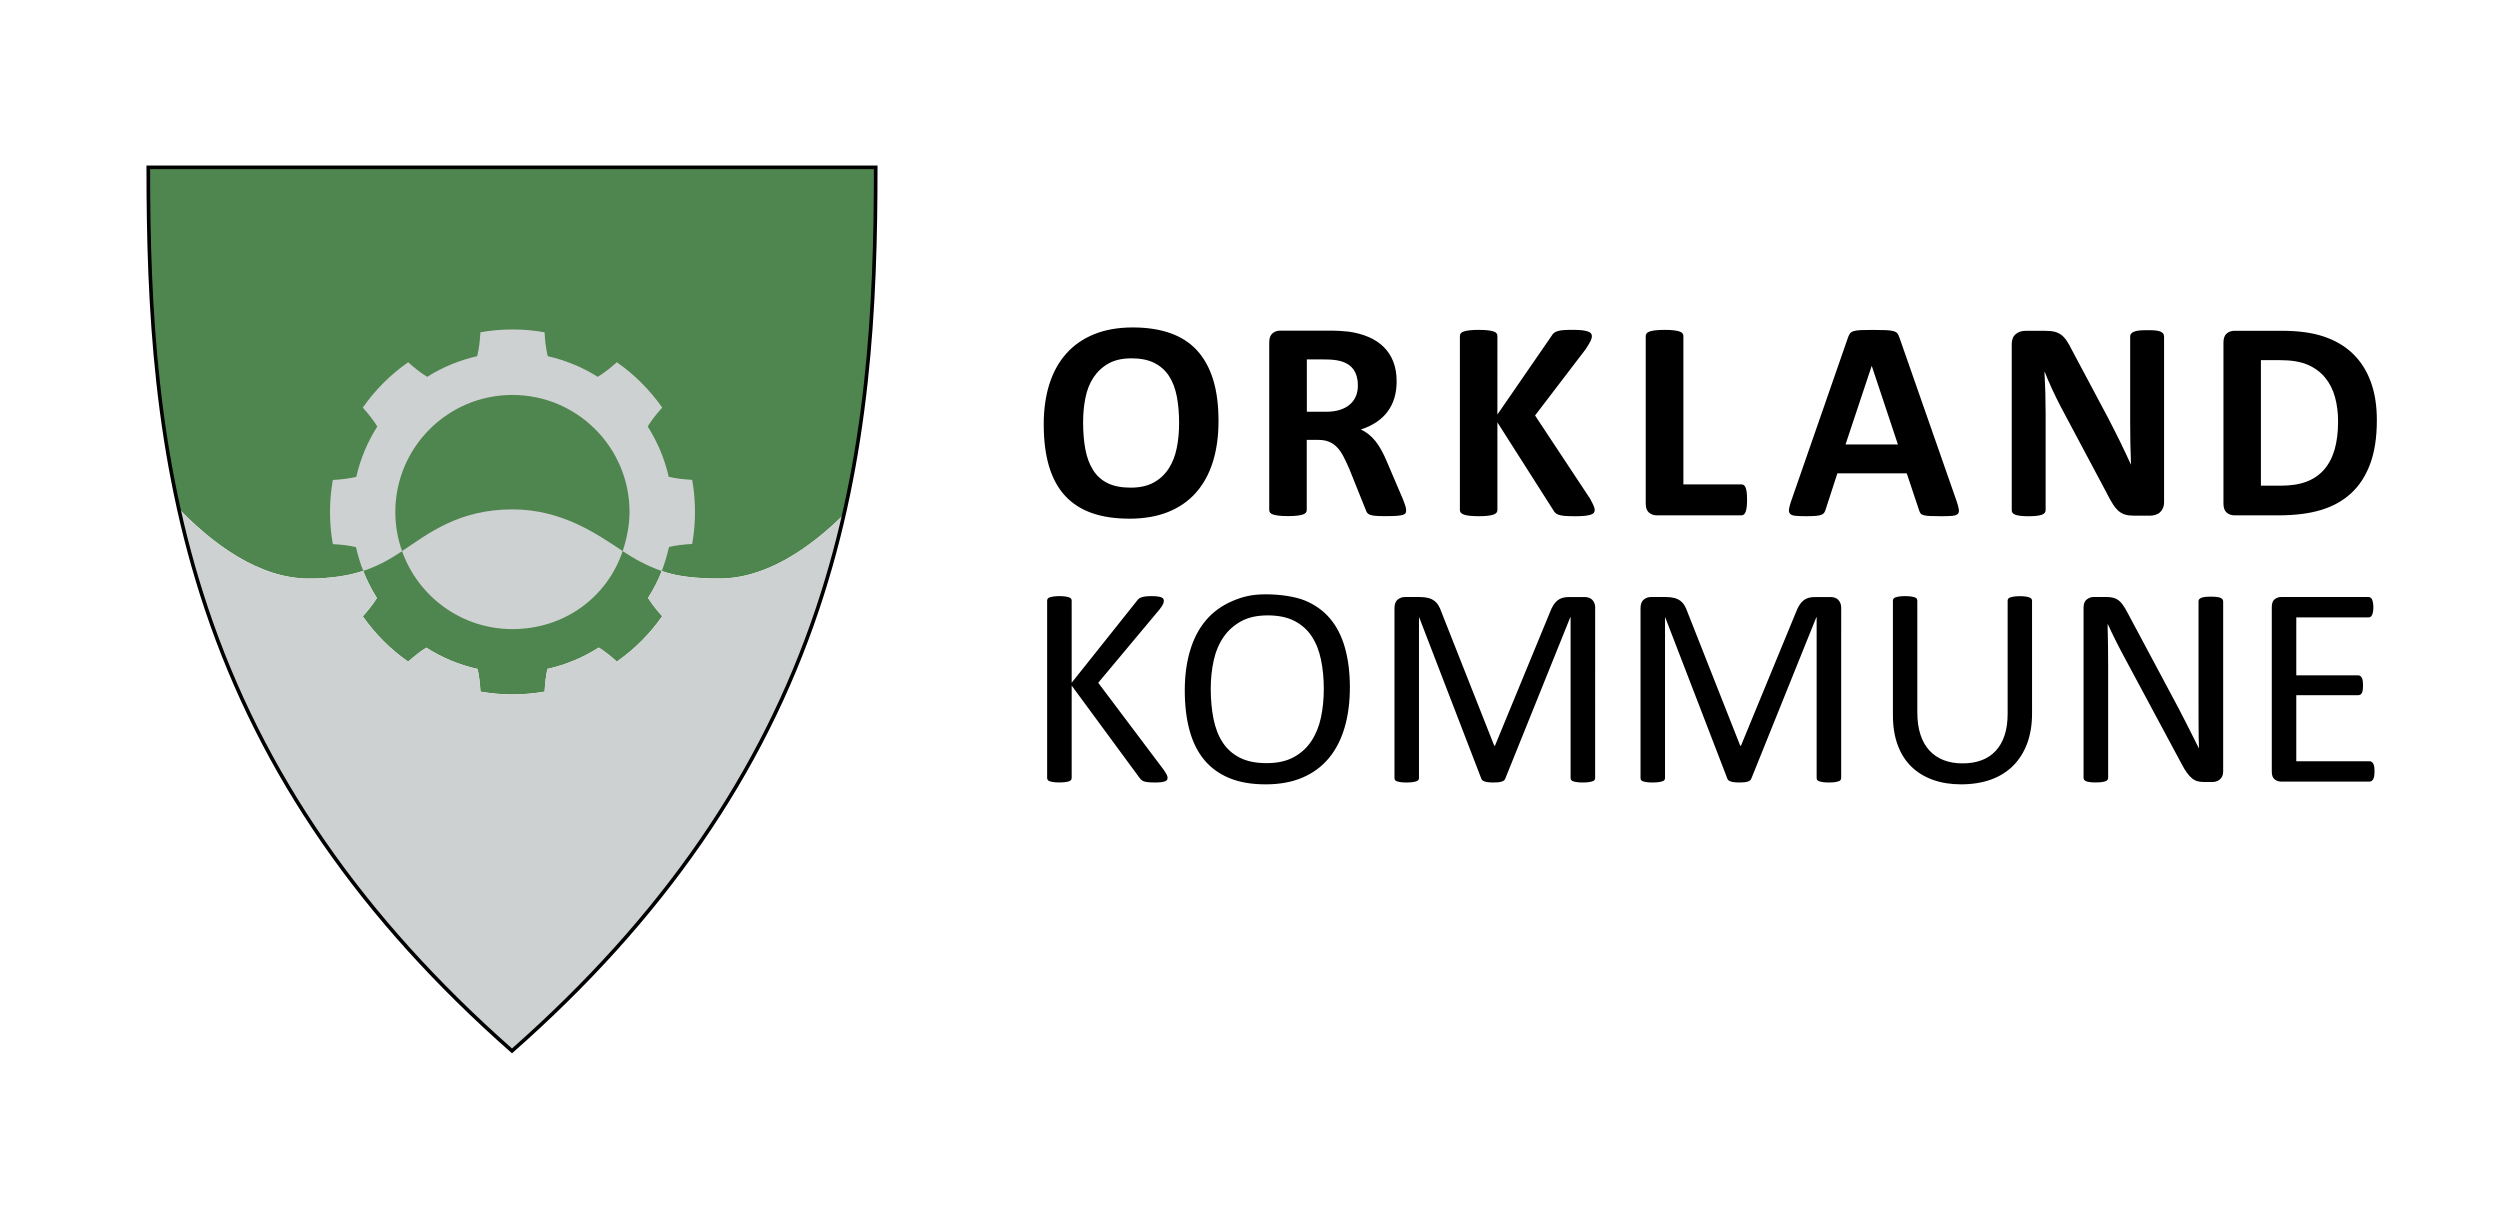
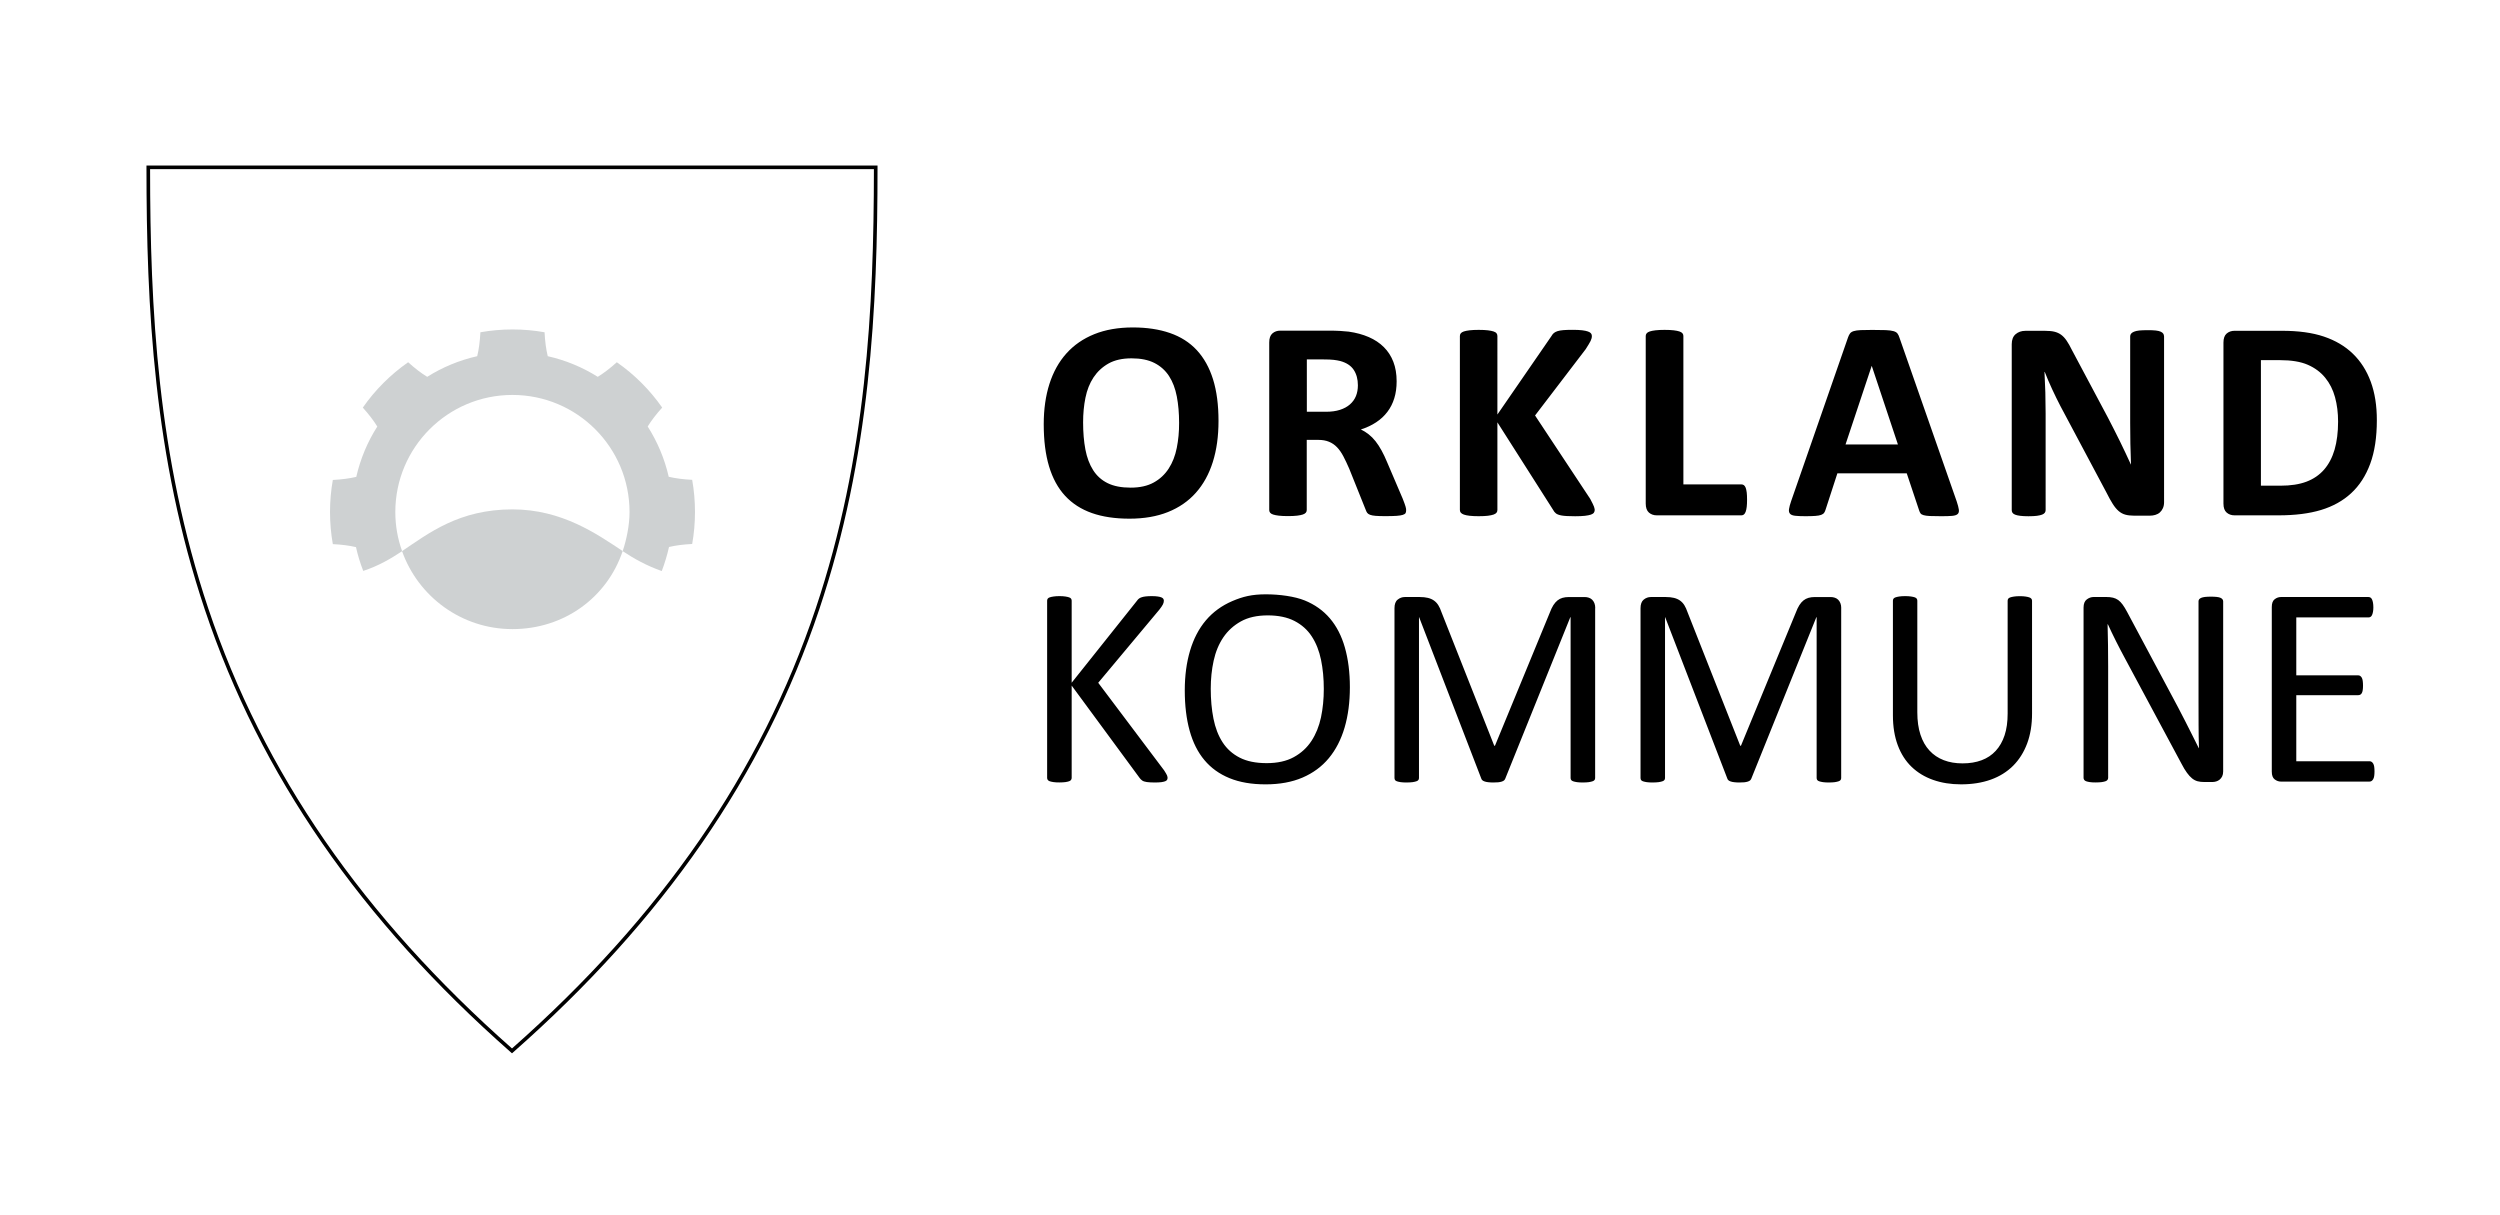
<svg xmlns="http://www.w3.org/2000/svg" version="1.1" baseProfile="tiny" id="Layer_1" x="0px" y="0px" viewBox="0 0 524.51 254.96" xml:space="preserve">
  <g>
-     <path fill="#4F854E" d="M64.78,121.38c4.78,0,8.42-0.62,11.42-1.61c0.78,2,1.74,3.91,2.88,5.7c-0.75,1.2-1.74,2.48-2.96,3.84   c2.59,3.7,5.81,6.93,9.52,9.51c1.34-1.21,2.61-2.2,3.8-2.94c3.25,2.08,6.88,3.61,10.76,4.47c0.31,1.36,0.51,2.95,0.61,4.75   c2.18,0.39,4.42,0.59,6.71,0.59c2.3,0,4.55-0.2,6.74-0.59c0.09-1.8,0.29-3.39,0.6-4.76c3.88-0.87,7.51-2.4,10.76-4.48   c1.19,0.74,2.46,1.73,3.8,2.94c3.7-2.59,6.93-5.82,9.51-9.52c-1.23-1.36-2.22-2.64-2.97-3.84c1.17-1.86,2.08-3.57,2.88-5.64   c3.13,1.12,7.01,1.57,12.14,1.57c9.95,0,19.22-6.66,26.07-13.44c5.56-24.47,6.68-48.85,6.68-72.83H31.11   c0,23.6,1.08,47.57,6.41,71.64C44.47,113.92,54.24,121.39,64.78,121.38" />
-     <path fill="#CED1D2" d="M107.42,220.48c41.92-36.96,61.06-74.85,69.63-112.54c-6.86,6.78-16.12,13.44-26.07,13.44   c-5.14,0-9.02-0.45-12.14-1.57c-0.79,2.08-1.7,3.79-2.88,5.64c0.75,1.2,1.74,2.48,2.97,3.84c-2.58,3.71-5.81,6.93-9.51,9.52   c-1.35-1.21-2.62-2.2-3.81-2.94c-3.25,2.08-6.87,3.61-10.76,4.48c-0.31,1.36-0.51,2.95-0.6,4.76c-2.19,0.39-4.44,0.59-6.74,0.59   c-2.29,0-4.54-0.2-6.72-0.59c-0.09-1.8-0.29-3.39-0.6-4.76c-3.88-0.86-7.51-2.4-10.76-4.47c-1.19,0.75-2.46,1.73-3.8,2.94   c-3.71-2.59-6.93-5.81-9.52-9.51c1.23-1.36,2.22-2.64,2.96-3.84c-1.13-1.79-2.09-3.7-2.88-5.7c-3,0.99-6.63,1.61-11.42,1.61   c-10.54,0-20.31-7.47-27.26-14.64C45.96,144.83,65.05,183.13,107.42,220.48" />
    <path fill="#CED1D2" d="M82.94,107.43c0-13.57,11-24.57,24.57-24.57c13.57,0,24.57,11,24.57,24.57c0,2.73-0.62,5.75-1.44,8.2   c2.45,1.63,5.02,3.05,8.2,4.18c0.59-1.54,1.16-3.41,1.52-5.05c1.39-0.33,3.01-0.54,4.86-0.63c0.39-2.18,0.59-4.43,0.59-6.72   c0-2.3-0.2-4.55-0.59-6.74c-1.87-0.09-3.51-0.31-4.92-0.64c-0.87-3.8-2.38-7.36-4.41-10.55c0.76-1.24,1.77-2.56,3.04-3.97   c-2.59-3.7-5.81-6.93-9.52-9.51c-1.42,1.28-2.76,2.3-4,3.06c-3.18-2-6.72-3.48-10.49-4.33c-0.35-1.42-0.57-3.1-0.67-5.02   c-2.18-0.39-4.43-0.59-6.72-0.59c-2.3,0-4.55,0.2-6.74,0.59c-0.1,1.92-0.32,3.59-0.67,5.02c-3.78,0.85-7.31,2.33-10.49,4.33   c-1.25-0.76-2.58-1.78-4-3.06c-3.7,2.59-6.93,5.81-9.51,9.52c1.27,1.41,2.28,2.73,3.04,3.97c-2.04,3.19-3.54,6.75-4.41,10.56   c-1.4,0.33-3.04,0.55-4.92,0.65c-0.39,2.18-0.59,4.43-0.59,6.72c0,2.3,0.2,4.55,0.59,6.74c1.85,0.09,3.47,0.3,4.86,0.63   c0.38,1.72,0.89,3.38,1.52,4.99c3.23-1.06,5.74-2.55,8.16-4.14C83.44,113.07,82.94,110.31,82.94,107.43" />
    <path fill="#CED1D2" d="M107.51,106.87L107.51,106.87c-11.2,0-17.55,4.99-23.16,8.76c3.38,9.53,12.47,16.36,23.16,16.36   c10.84,0,19.86-6.63,23.13-16.37C125.26,112.05,117.91,106.87,107.51,106.87" />
    <path d="M30.92,34.92v0.19c0,29.22,1.48,60.69,12.24,92.75c11.61,34.62,32.59,64.96,64.14,92.77l0.13,0.11l0.13-0.11   c31.54-27.81,52.52-58.15,64.13-92.77c10.75-32.06,12.24-63.52,12.24-92.75v-0.19H30.92z M171.32,127.73   c-11.58,34.51-32.48,64.76-63.9,92.5C76,192.5,55.1,162.24,43.52,127.73C32.81,95.79,31.31,64.43,31.3,35.3h152.24   C183.53,64.43,182.04,95.79,171.32,127.73" />
    <path d="M107.42,220.99l-0.25-0.22c-31.57-27.83-52.57-58.2-64.19-92.85C32.22,95.83,30.73,64.35,30.73,35.11v-0.38h153.38v0.38   c0,29.24-1.48,60.72-12.25,92.81c-11.62,34.65-32.62,65.02-64.19,92.85L107.42,220.99z M31.49,35.49   c0.01,29.04,1.51,60.31,12.21,92.18c11.55,34.43,32.39,64.62,63.72,92.3c31.33-27.68,52.17-57.87,63.72-92.3l0.18,0.06l-0.18-0.06   c10.69-31.88,12.19-63.14,12.21-92.18H31.49z M101.77,215.36C101.77,215.36,101.77,215.37,101.77,215.36   C101.77,215.37,101.77,215.36,101.77,215.36 M101.71,215.31c0.01,0,0.01,0.01,0.02,0.02C101.73,215.33,101.72,215.32,101.71,215.31    M101.66,215.27c0.01,0.01,0.02,0.02,0.03,0.03C101.68,215.28,101.67,215.27,101.66,215.27 M101.61,215.22   c0.01,0.01,0.03,0.03,0.04,0.04C101.64,215.24,101.63,215.23,101.61,215.22 M64.01,170.83c10.01,15.6,22.5,30.33,37.6,44.39   C86.5,201.15,74.02,186.43,64.01,170.83 M117.52,211.15L117.52,211.15L117.52,211.15z M117.56,211.1   C117.56,211.1,117.56,211.11,117.56,211.1C117.56,211.11,117.56,211.11,117.56,211.1 M117.61,211.06c0,0-0.01,0.01-0.01,0.01   C117.6,211.06,117.6,211.06,117.61,211.06 M117.65,211.02c0,0-0.01,0.01-0.01,0.01C117.64,211.02,117.65,211.02,117.65,211.02    M117.7,210.97c0,0.01-0.01,0.01-0.02,0.02C117.68,210.98,117.69,210.98,117.7,210.97 M117.74,210.93   c-0.01,0.01-0.01,0.01-0.02,0.02C117.73,210.94,117.73,210.94,117.74,210.93 M117.78,210.89c-0.01,0.01-0.02,0.02-0.03,0.02   C117.77,210.9,117.78,210.9,117.78,210.89 M117.83,210.84c-0.01,0.01-0.02,0.02-0.03,0.03L117.83,210.84z M117.87,210.8   c-0.01,0.01-0.02,0.02-0.03,0.03C117.85,210.82,117.86,210.81,117.87,210.8 M117.92,210.76c-0.01,0.01-0.02,0.02-0.03,0.04   C117.89,210.78,117.9,210.77,117.92,210.76 M135.29,192c-5.32,6.39-11.1,12.63-17.37,18.75C124.19,204.64,129.98,198.39,135.29,192    M135.32,191.96c-0.01,0.01-0.02,0.03-0.03,0.04C135.3,191.98,135.31,191.97,135.32,191.96 M135.36,191.92   c-0.01,0.01-0.02,0.02-0.03,0.03C135.34,191.94,135.35,191.93,135.36,191.92 M135.39,191.88c-0.01,0.01-0.02,0.02-0.03,0.03   C135.37,191.9,135.38,191.89,135.39,191.88 M135.42,191.84c-0.01,0.01-0.01,0.02-0.02,0.02   C135.41,191.86,135.42,191.85,135.42,191.84 M135.46,191.8c-0.01,0.01-0.01,0.01-0.02,0.02   C135.45,191.81,135.45,191.81,135.46,191.8 M135.49,191.76c-0.01,0.01-0.01,0.01-0.02,0.02   C135.48,191.77,135.49,191.76,135.49,191.76 M135.53,191.71c0,0.01-0.01,0.01-0.01,0.02C135.52,191.73,135.52,191.72,135.53,191.71    M135.56,191.68c0,0-0.01,0.01-0.01,0.01C135.55,191.69,135.56,191.68,135.56,191.68 M135.59,191.64   C135.59,191.64,135.59,191.64,135.59,191.64C135.59,191.64,135.59,191.64,135.59,191.64 M135.63,191.59   C135.62,191.6,135.62,191.6,135.63,191.59C135.62,191.6,135.63,191.6,135.63,191.59 M135.66,191.55   C135.66,191.55,135.66,191.56,135.66,191.55C135.66,191.56,135.66,191.55,135.66,191.55 M63.98,170.78   c0.01,0.01,0.02,0.03,0.02,0.04C63.99,170.81,63.99,170.8,63.98,170.78 M63.95,170.74c0.01,0.01,0.01,0.02,0.02,0.03   C63.97,170.76,63.96,170.75,63.95,170.74 M63.92,170.69c0.01,0.01,0.01,0.02,0.02,0.03C63.93,170.71,63.93,170.7,63.92,170.69    M63.89,170.65c0,0.01,0.01,0.01,0.01,0.02C63.9,170.66,63.9,170.66,63.89,170.65 M63.86,170.6c0,0.01,0.01,0.01,0.01,0.02   C63.87,170.61,63.87,170.61,63.86,170.6 M63.84,170.56c0,0,0,0.01,0.01,0.01C63.84,170.57,63.84,170.56,63.84,170.56 M63.81,170.51   C63.81,170.52,63.81,170.52,63.81,170.51C63.81,170.52,63.81,170.52,63.81,170.51" />
  </g>
  <g>
    <path d="M498.12,160.87c-0.04-0.27-0.11-0.49-0.21-0.66c-0.1-0.17-0.22-0.3-0.35-0.38c-0.13-0.08-0.27-0.12-0.43-0.12h-15.36   v-13.86h12.99c0.16,0,0.3-0.03,0.43-0.1c0.13-0.07,0.24-0.18,0.33-0.34c0.09-0.16,0.15-0.37,0.19-0.63   c0.04-0.26,0.06-0.57,0.06-0.93c0-0.38-0.02-0.71-0.06-0.99c-0.04-0.28-0.1-0.5-0.19-0.66c-0.09-0.16-0.2-0.28-0.33-0.38   c-0.13-0.09-0.27-0.13-0.43-0.13h-12.99v-12.15h15.15c0.16,0,0.3-0.04,0.43-0.12s0.23-0.21,0.31-0.38c0.08-0.17,0.15-0.39,0.2-0.66   c0.05-0.27,0.08-0.58,0.08-0.94c0-0.4-0.03-0.73-0.08-1c-0.05-0.27-0.11-0.49-0.2-0.67c-0.08-0.18-0.18-0.31-0.31-0.39   s-0.27-0.12-0.43-0.12h-18.38c-0.46,0-0.89,0.15-1.3,0.46c-0.41,0.31-0.61,0.85-0.61,1.63v34.54c0,0.78,0.2,1.32,0.61,1.63   c0.41,0.31,0.84,0.46,1.3,0.46h18.59c0.16,0,0.3-0.04,0.43-0.12c0.13-0.08,0.24-0.21,0.35-0.39c0.1-0.18,0.17-0.4,0.21-0.67   c0.04-0.27,0.06-0.58,0.06-0.94C498.18,161.47,498.16,161.14,498.12,160.87 M466.42,126.13c0-0.14-0.04-0.27-0.13-0.39   c-0.08-0.12-0.22-0.22-0.41-0.31c-0.19-0.09-0.45-0.15-0.79-0.19c-0.34-0.04-0.74-0.06-1.2-0.06c-0.53,0-0.95,0.02-1.28,0.06   c-0.33,0.04-0.59,0.11-0.79,0.19c-0.2,0.09-0.34,0.19-0.43,0.31c-0.08,0.12-0.13,0.25-0.13,0.39v21.01c0,1.58,0,3.22,0.01,4.92   c0.01,1.71,0.03,3.35,0.08,4.92h-0.03c-0.46-0.94-0.93-1.87-1.4-2.8c-0.47-0.93-0.95-1.87-1.43-2.83   c-0.48-0.96-0.98-1.93-1.51-2.92c-0.52-0.99-1.06-2-1.62-3.04l-9.08-17c-0.33-0.62-0.64-1.13-0.94-1.54   c-0.3-0.41-0.61-0.73-0.93-0.96c-0.32-0.23-0.68-0.39-1.08-0.49c-0.4-0.1-0.9-0.15-1.5-0.15h-2.53c-0.54,0-1.03,0.17-1.48,0.51   s-0.68,0.91-0.68,1.71v35.74c0,0.14,0.04,0.27,0.13,0.4c0.08,0.13,0.22,0.23,0.41,0.3c0.19,0.07,0.45,0.13,0.77,0.18   c0.33,0.05,0.74,0.07,1.25,0.07c0.51,0,0.92-0.03,1.25-0.07c0.33-0.05,0.59-0.11,0.79-0.18c0.2-0.07,0.34-0.17,0.43-0.3   c0.08-0.13,0.13-0.26,0.13-0.4v-23.38c0-1.48-0.01-2.96-0.03-4.46c-0.02-1.5-0.05-2.96-0.09-4.4h0.06   c0.54,1.18,1.12,2.39,1.75,3.64c0.63,1.25,1.25,2.44,1.87,3.58l11.82,22.03c0.4,0.78,0.79,1.42,1.15,1.91   c0.36,0.5,0.72,0.89,1.08,1.18c0.36,0.29,0.74,0.49,1.15,0.6c0.4,0.11,0.87,0.16,1.41,0.16h1.7c0.27,0,0.54-0.04,0.8-0.12   c0.27-0.08,0.51-0.21,0.73-0.39c0.22-0.18,0.39-0.41,0.53-0.69c0.13-0.28,0.2-0.62,0.2-1.02V126.13z M426.33,126.04   c0-0.16-0.04-0.3-0.14-0.42c-0.09-0.12-0.23-0.21-0.42-0.28c-0.19-0.07-0.45-0.13-0.78-0.18c-0.33-0.05-0.73-0.08-1.21-0.08   c-0.5,0-0.91,0.03-1.24,0.08c-0.33,0.05-0.59,0.11-0.79,0.18c-0.2,0.07-0.34,0.16-0.42,0.28c-0.08,0.12-0.12,0.26-0.12,0.42v23.68   c0,1.74-0.21,3.25-0.64,4.55c-0.43,1.3-1.05,2.38-1.86,3.26c-0.81,0.88-1.8,1.54-2.96,1.97c-1.17,0.44-2.5,0.66-4,0.66   c-1.46,0-2.77-0.22-3.94-0.67c-1.17-0.45-2.17-1.12-2.99-2.01c-0.83-0.89-1.46-2-1.9-3.34c-0.44-1.34-0.66-2.9-0.66-4.7v-23.41   c0-0.16-0.04-0.3-0.12-0.42c-0.08-0.12-0.21-0.21-0.4-0.28c-0.19-0.07-0.46-0.13-0.79-0.18c-0.34-0.05-0.75-0.08-1.23-0.08   c-0.52,0-0.94,0.03-1.26,0.08c-0.32,0.05-0.58,0.11-0.78,0.18c-0.2,0.07-0.34,0.16-0.42,0.28c-0.08,0.12-0.12,0.26-0.12,0.42v24.04   c0,2.38,0.34,4.47,1.02,6.29c0.68,1.82,1.65,3.33,2.9,4.53c1.26,1.21,2.76,2.12,4.52,2.74c1.76,0.62,3.7,0.93,5.84,0.93   c2.33,0,4.42-0.33,6.26-0.99c1.84-0.66,3.39-1.63,4.67-2.9c1.28-1.28,2.26-2.84,2.95-4.68c0.69-1.85,1.03-3.95,1.03-6.3V126.04z    M386.3,127.6c0-0.42-0.06-0.77-0.18-1.06c-0.12-0.29-0.28-0.53-0.47-0.72c-0.19-0.19-0.43-0.33-0.7-0.42   c-0.27-0.09-0.56-0.14-0.87-0.14h-3.31c-0.51,0-0.95,0.06-1.34,0.17c-0.39,0.11-0.73,0.29-1.05,0.54c-0.32,0.25-0.6,0.58-0.87,1   c-0.26,0.42-0.51,0.93-0.73,1.53l-11.52,27.96h-0.15l-11.07-28.05c-0.18-0.54-0.4-1.01-0.64-1.41c-0.24-0.4-0.55-0.73-0.91-0.99   c-0.36-0.26-0.79-0.45-1.28-0.57c-0.49-0.12-1.05-0.18-1.7-0.18h-3.16c-0.55,0-1.04,0.18-1.49,0.54c-0.44,0.36-0.67,0.96-0.67,1.8   v35.62c0,0.16,0.04,0.3,0.11,0.42c0.07,0.12,0.21,0.22,0.4,0.28c0.2,0.07,0.46,0.13,0.79,0.18c0.33,0.05,0.74,0.07,1.23,0.07   c0.51,0,0.93-0.03,1.26-0.07c0.33-0.05,0.6-0.11,0.8-0.18c0.21-0.07,0.35-0.16,0.43-0.28c0.08-0.12,0.12-0.26,0.12-0.42v-33.73   h0.03l13.05,33.88c0.04,0.12,0.11,0.23,0.22,0.33c0.11,0.1,0.26,0.18,0.46,0.25c0.2,0.07,0.45,0.13,0.75,0.16   c0.3,0.04,0.66,0.06,1.08,0.06c0.4,0,0.74-0.01,1.03-0.04s0.54-0.08,0.75-0.15c0.21-0.07,0.37-0.15,0.48-0.25   c0.11-0.1,0.19-0.22,0.25-0.36l13.65-33.88h0.06v33.73c0,0.16,0.04,0.3,0.12,0.42c0.08,0.12,0.22,0.22,0.42,0.28   c0.2,0.07,0.46,0.13,0.8,0.18c0.34,0.05,0.74,0.07,1.22,0.07c0.51,0,0.93-0.03,1.25-0.07c0.32-0.05,0.58-0.11,0.79-0.18   c0.21-0.07,0.35-0.16,0.43-0.28c0.08-0.12,0.12-0.26,0.12-0.42V127.6z M334.69,127.6c0-0.42-0.06-0.77-0.18-1.06   c-0.12-0.29-0.28-0.53-0.47-0.72c-0.19-0.19-0.43-0.33-0.7-0.42c-0.27-0.09-0.56-0.14-0.87-0.14h-3.31c-0.51,0-0.95,0.06-1.34,0.17   s-0.73,0.29-1.05,0.54c-0.31,0.25-0.6,0.58-0.87,1c-0.26,0.42-0.51,0.93-0.73,1.53l-11.52,27.96h-0.15l-11.08-28.05   c-0.18-0.54-0.39-1.01-0.64-1.41c-0.24-0.4-0.55-0.73-0.91-0.99c-0.36-0.26-0.79-0.45-1.28-0.57c-0.49-0.12-1.05-0.18-1.7-0.18   h-3.16c-0.55,0-1.04,0.18-1.49,0.54c-0.45,0.36-0.67,0.96-0.67,1.8v35.62c0,0.16,0.04,0.3,0.11,0.42c0.07,0.12,0.21,0.22,0.4,0.28   c0.2,0.07,0.46,0.13,0.79,0.18c0.33,0.05,0.74,0.07,1.23,0.07c0.51,0,0.93-0.03,1.26-0.07c0.33-0.05,0.6-0.11,0.8-0.18   c0.21-0.07,0.35-0.16,0.43-0.28c0.08-0.12,0.12-0.26,0.12-0.42v-33.73h0.03l13.05,33.88c0.04,0.12,0.11,0.23,0.22,0.33   c0.11,0.1,0.27,0.18,0.46,0.25c0.2,0.07,0.45,0.13,0.75,0.16c0.3,0.04,0.66,0.06,1.08,0.06c0.4,0,0.74-0.01,1.03-0.04   c0.29-0.03,0.54-0.08,0.75-0.15c0.21-0.07,0.37-0.15,0.48-0.25c0.11-0.1,0.2-0.22,0.25-0.36l13.65-33.88h0.06v33.73   c0,0.16,0.04,0.3,0.12,0.42c0.08,0.12,0.22,0.22,0.42,0.28c0.2,0.07,0.46,0.13,0.8,0.18c0.34,0.05,0.74,0.07,1.22,0.07   c0.51,0,0.93-0.03,1.25-0.07c0.32-0.05,0.58-0.11,0.79-0.18c0.21-0.07,0.35-0.16,0.43-0.28c0.08-0.12,0.12-0.26,0.12-0.42V127.6z    M277.15,150.5c-0.4,1.88-1.07,3.53-2,4.95c-0.94,1.43-2.17,2.56-3.71,3.4c-1.53,0.84-3.43,1.26-5.68,1.26   c-2.27,0-4.16-0.38-5.66-1.15c-1.51-0.77-2.71-1.85-3.6-3.23c-0.9-1.39-1.53-3.04-1.91-4.95s-0.57-4.01-0.57-6.29   c0-2.05,0.2-4.01,0.61-5.88s1.09-3.5,2.03-4.89c0.95-1.4,2.18-2.51,3.69-3.35c1.51-0.84,3.39-1.26,5.62-1.26s4.11,0.39,5.62,1.17   c1.51,0.78,2.73,1.86,3.63,3.25c0.91,1.39,1.55,3.02,1.94,4.91c0.39,1.89,0.58,3.93,0.58,6.12   C277.74,146.64,277.54,148.62,277.15,150.5 M282.16,135.85c-0.69-2.43-1.74-4.46-3.14-6.11c-1.41-1.65-3.17-2.9-5.28-3.76   c-2.11-0.86-5.31-1.29-8.16-1.29c-2.95,0-4.83,0.48-7.04,1.42c-2.21,0.95-4.06,2.3-5.54,4.04c-1.48,1.75-2.58,3.87-3.32,6.36   c-0.74,2.49-1.11,5.27-1.11,8.32c0,3.19,0.34,6.02,1.02,8.47c0.68,2.46,1.71,4.51,3.1,6.17c1.39,1.66,3.14,2.92,5.27,3.79   s4.64,1.3,7.56,1.3c2.95,0,5.54-0.47,7.75-1.42s4.06-2.31,5.52-4.07c1.47-1.77,2.57-3.91,3.31-6.42c0.74-2.51,1.11-5.34,1.11-8.47   S282.85,138.27,282.16,135.85 M244.85,162.69c-0.07-0.19-0.28-0.54-0.61-1.06l-13.83-18.38l12.84-15.36   c0.36-0.46,0.6-0.82,0.73-1.08c0.13-0.26,0.2-0.52,0.2-0.78c0-0.14-0.04-0.27-0.11-0.39c-0.07-0.12-0.2-0.22-0.39-0.3   c-0.19-0.08-0.45-0.15-0.76-0.19c-0.32-0.05-0.74-0.08-1.26-0.08s-0.94,0.02-1.27,0.06c-0.33,0.04-0.61,0.09-0.84,0.17   c-0.23,0.07-0.42,0.16-0.58,0.28c-0.16,0.12-0.3,0.27-0.42,0.45l-13.71,17.21v-17.21c0-0.16-0.04-0.3-0.12-0.42   c-0.08-0.12-0.22-0.21-0.42-0.28c-0.2-0.07-0.46-0.13-0.79-0.18c-0.33-0.05-0.74-0.08-1.24-0.08c-0.48,0-0.89,0.03-1.23,0.08   c-0.34,0.05-0.61,0.11-0.81,0.18c-0.2,0.07-0.34,0.16-0.42,0.28c-0.08,0.12-0.12,0.26-0.12,0.42v37.18c0,0.14,0.04,0.27,0.12,0.4   c0.08,0.13,0.22,0.23,0.42,0.3c0.2,0.07,0.47,0.13,0.81,0.18c0.34,0.05,0.75,0.07,1.23,0.07c0.5,0,0.91-0.03,1.24-0.07   c0.33-0.05,0.59-0.11,0.79-0.18c0.2-0.07,0.34-0.17,0.42-0.3c0.08-0.13,0.12-0.26,0.12-0.4v-19.37l14.25,19.37   c0.14,0.2,0.32,0.38,0.54,0.54c0.22,0.16,0.55,0.27,0.99,0.33c0.44,0.06,1.01,0.09,1.71,0.09c0.54,0,0.98-0.03,1.32-0.07   c0.34-0.05,0.61-0.11,0.81-0.19c0.2-0.08,0.33-0.18,0.4-0.31c0.07-0.13,0.1-0.27,0.1-0.43   C244.95,163.04,244.92,162.88,244.85,162.69" />
    <path d="M489.81,94.32c-0.49,1.68-1.23,3.08-2.21,4.21c-0.99,1.13-2.22,1.97-3.7,2.53c-1.48,0.56-3.29,0.84-5.45,0.84h-4.1V75.56   h3.98c2.41,0,4.36,0.32,5.85,0.97c1.49,0.65,2.7,1.55,3.65,2.71s1.64,2.52,2.07,4.1c0.43,1.58,0.64,3.28,0.64,5.12   C490.54,90.69,490.29,92.65,489.81,94.32 M497.39,80.08c-0.86-2.33-2.11-4.29-3.76-5.88c-1.65-1.59-3.67-2.78-6.08-3.59   c-2.4-0.81-5.33-1.21-8.79-1.21h-9.94c-0.66,0-1.21,0.19-1.66,0.58c-0.45,0.39-0.67,1.02-0.67,1.9v33.76c0,0.88,0.22,1.51,0.67,1.9   c0.45,0.39,1,0.58,1.66,0.58h9.25c3.43,0,6.39-0.37,8.88-1.12c2.48-0.75,4.6-1.92,6.33-3.52c1.74-1.6,3.07-3.66,4-6.18   c0.93-2.52,1.39-5.56,1.39-9.11C498.68,85.12,498.25,82.41,497.39,80.08 M454.02,70.56c0-0.2-0.05-0.38-0.15-0.54   c-0.1-0.16-0.27-0.3-0.52-0.42c-0.25-0.12-0.6-0.21-1.06-0.26c-0.46-0.05-1.03-0.07-1.71-0.07c-0.72,0-1.31,0.03-1.77,0.07   c-0.46,0.05-0.83,0.14-1.11,0.26c-0.28,0.12-0.48,0.26-0.6,0.42c-0.12,0.16-0.18,0.34-0.18,0.54v18.17c0,1.38,0.01,2.82,0.04,4.34   c0.03,1.52,0.07,2.97,0.13,4.37h-0.03c-0.36-0.8-0.73-1.6-1.11-2.39c-0.38-0.8-0.77-1.61-1.17-2.44c-0.4-0.83-0.81-1.66-1.24-2.48   c-0.43-0.83-0.86-1.67-1.3-2.53l-7.54-14.16c-0.38-0.78-0.75-1.43-1.11-1.96c-0.36-0.53-0.74-0.94-1.15-1.24   c-0.41-0.3-0.87-0.51-1.39-0.64c-0.52-0.13-1.16-0.19-1.92-0.19h-4.22c-0.8,0-1.47,0.24-2.02,0.7c-0.55,0.47-0.82,1.17-0.82,2.11   v34.81c0,0.2,0.05,0.38,0.15,0.54c0.1,0.16,0.28,0.29,0.54,0.4c0.26,0.11,0.62,0.19,1.08,0.25c0.46,0.06,1.04,0.09,1.74,0.09   c0.72,0,1.31-0.03,1.77-0.09c0.46-0.06,0.82-0.15,1.09-0.25c0.27-0.11,0.46-0.24,0.57-0.4c0.11-0.16,0.17-0.34,0.17-0.54V86.75   c0-1.52-0.02-2.99-0.06-4.41c-0.04-1.43-0.1-2.86-0.18-4.3H429c0.46,1.18,0.98,2.39,1.56,3.64c0.58,1.25,1.15,2.41,1.71,3.49   l9.64,18.11c0.5,1,0.95,1.81,1.35,2.44c0.4,0.63,0.81,1.13,1.24,1.5c0.43,0.37,0.9,0.62,1.41,0.76c0.51,0.14,1.11,0.21,1.81,0.21   h3.35c0.38,0,0.75-0.05,1.12-0.16c0.37-0.11,0.69-0.28,0.96-0.52c0.27-0.24,0.48-0.54,0.64-0.9c0.16-0.36,0.24-0.77,0.24-1.23   V70.56z M398.19,93.25h-10.99l5.48-16.46h0.03L398.19,93.25z M398.52,70.86c-0.12-0.38-0.26-0.68-0.43-0.9   c-0.17-0.22-0.45-0.38-0.84-0.49c-0.39-0.11-0.93-0.18-1.63-0.21c-0.7-0.03-1.64-0.04-2.81-0.04c-1.02,0-1.84,0.01-2.45,0.04   c-0.62,0.03-1.1,0.1-1.45,0.21c-0.35,0.11-0.6,0.27-0.76,0.48c-0.16,0.21-0.3,0.48-0.42,0.82l-11.94,34.36   c-0.24,0.7-0.39,1.26-0.45,1.68s0.01,0.74,0.21,0.97c0.2,0.23,0.56,0.37,1.08,0.43c0.52,0.06,1.24,0.09,2.15,0.09   c0.86,0,1.55-0.02,2.08-0.06c0.53-0.04,0.94-0.11,1.23-0.22c0.29-0.11,0.5-0.26,0.63-0.45c0.13-0.19,0.23-0.42,0.31-0.7l2.46-7.57   h14.55l2.6,7.78c0.08,0.26,0.18,0.47,0.3,0.63c0.12,0.16,0.33,0.29,0.63,0.37c0.3,0.09,0.73,0.15,1.3,0.18s1.36,0.04,2.38,0.04   c0.98,0,1.75-0.02,2.31-0.07c0.56-0.05,0.95-0.18,1.17-0.39c0.22-0.21,0.3-0.52,0.24-0.94c-0.06-0.42-0.21-0.99-0.45-1.71   L398.52,70.86z M366.47,103.32c-0.05-0.41-0.13-0.74-0.22-0.99c-0.1-0.25-0.23-0.43-0.37-0.54c-0.15-0.11-0.33-0.16-0.52-0.16   h-12.18V70.47c0-0.2-0.07-0.38-0.19-0.54c-0.13-0.16-0.34-0.29-0.64-0.39c-0.3-0.1-0.7-0.18-1.2-0.24s-1.14-0.09-1.92-0.09   c-0.76,0-1.39,0.03-1.9,0.09s-0.91,0.14-1.21,0.24c-0.3,0.1-0.51,0.23-0.64,0.39c-0.13,0.16-0.2,0.34-0.2,0.54v35.17   c0,0.88,0.23,1.51,0.67,1.9c0.45,0.39,1,0.58,1.66,0.58h17.75c0.2,0,0.37-0.06,0.52-0.18c0.15-0.12,0.27-0.32,0.37-0.58   c0.1-0.27,0.17-0.61,0.22-1.02c0.05-0.41,0.07-0.91,0.07-1.51C366.54,104.23,366.52,103.73,366.47,103.32 M334.43,106.31   c-0.09-0.27-0.36-0.81-0.79-1.63l-11.58-17.51l10.63-13.92c0.5-0.78,0.84-1.35,1.02-1.71c0.18-0.36,0.27-0.71,0.27-1.05   c0-0.2-0.06-0.38-0.18-0.54c-0.12-0.16-0.33-0.29-0.64-0.4c-0.31-0.11-0.72-0.2-1.24-0.26c-0.52-0.06-1.18-0.09-1.98-0.09   c-0.78,0-1.42,0.02-1.92,0.06c-0.5,0.04-0.91,0.11-1.23,0.21c-0.32,0.1-0.58,0.24-0.78,0.4c-0.2,0.17-0.37,0.38-0.51,0.64   l-11.34,16.46V70.5c0-0.22-0.06-0.41-0.18-0.57c-0.12-0.16-0.33-0.29-0.63-0.39c-0.3-0.1-0.7-0.18-1.2-0.24   c-0.5-0.06-1.14-0.09-1.92-0.09c-0.76,0-1.39,0.03-1.9,0.09s-0.91,0.14-1.21,0.24c-0.3,0.1-0.51,0.23-0.64,0.39   c-0.13,0.16-0.19,0.35-0.19,0.57v36.49c0,0.22,0.06,0.41,0.19,0.57c0.13,0.16,0.35,0.29,0.64,0.4c0.3,0.11,0.7,0.19,1.21,0.25   s1.14,0.09,1.9,0.09c0.78,0,1.42-0.03,1.92-0.09c0.5-0.06,0.9-0.15,1.2-0.25c0.3-0.11,0.51-0.24,0.63-0.4   c0.12-0.16,0.18-0.35,0.18-0.57V88.61l11.7,18.38c0.14,0.28,0.33,0.52,0.58,0.72c0.25,0.2,0.66,0.35,1.23,0.45   c0.57,0.1,1.5,0.15,2.8,0.15c0.82,0,1.5-0.03,2.04-0.09c0.54-0.06,0.96-0.15,1.27-0.25c0.31-0.11,0.52-0.25,0.63-0.42   c0.11-0.17,0.17-0.36,0.17-0.58C334.56,106.8,334.52,106.58,334.43,106.31 M284.48,83.1c-0.28,0.68-0.7,1.26-1.26,1.75   c-0.56,0.49-1.26,0.87-2.1,1.14c-0.84,0.27-1.82,0.4-2.93,0.4h-4.01V75.41h3.53c0.9,0,1.6,0.03,2.11,0.09   c0.51,0.06,0.96,0.14,1.36,0.24c1.32,0.36,2.26,0.98,2.84,1.86c0.58,0.88,0.87,1.96,0.87,3.23   C284.89,81.66,284.76,82.42,284.48,83.1 M294.89,106.28c-0.1-0.35-0.3-0.9-0.6-1.66l-3.26-7.63c-0.38-0.92-0.77-1.74-1.17-2.47   c-0.4-0.73-0.82-1.38-1.27-1.95c-0.45-0.57-0.93-1.05-1.44-1.45c-0.51-0.4-1.05-0.74-1.63-1.02c1.2-0.38,2.27-0.88,3.2-1.5   c0.94-0.62,1.73-1.35,2.36-2.19c0.64-0.84,1.12-1.79,1.45-2.86c0.33-1.07,0.49-2.25,0.49-3.55c0-1.54-0.23-2.9-0.69-4.09   c-0.46-1.19-1.12-2.21-1.99-3.08c-0.87-0.87-1.93-1.57-3.17-2.11c-1.25-0.54-2.65-0.92-4.21-1.14c-0.54-0.06-1.14-0.11-1.8-0.15   c-0.66-0.04-1.5-0.06-2.51-0.06h-10.03c-0.66,0-1.21,0.19-1.66,0.58c-0.45,0.39-0.67,1.02-0.67,1.9v35.17   c0,0.2,0.06,0.38,0.18,0.54c0.12,0.16,0.33,0.29,0.63,0.39c0.3,0.1,0.7,0.18,1.21,0.24s1.14,0.09,1.9,0.09   c0.78,0,1.42-0.03,1.92-0.09c0.5-0.06,0.9-0.14,1.2-0.24c0.3-0.1,0.51-0.23,0.64-0.39c0.13-0.16,0.19-0.34,0.19-0.54V92.29h2.45   c0.84,0,1.58,0.13,2.21,0.39c0.64,0.26,1.2,0.64,1.69,1.15c0.49,0.51,0.93,1.14,1.33,1.9c0.4,0.76,0.81,1.63,1.23,2.6l3.47,8.65   c0.08,0.24,0.18,0.44,0.3,0.61c0.12,0.17,0.32,0.31,0.61,0.42c0.29,0.11,0.68,0.18,1.18,0.22c0.5,0.04,1.17,0.06,2.01,0.06   c1,0,1.79-0.02,2.36-0.06c0.58-0.04,1.02-0.11,1.32-0.21c0.3-0.1,0.49-0.22,0.57-0.37c0.08-0.15,0.12-0.33,0.12-0.55   C295.04,106.91,294.99,106.63,294.89,106.28 M246.89,93.98c-0.33,1.65-0.89,3.09-1.69,4.32c-0.8,1.24-1.85,2.22-3.14,2.93   c-1.3,0.72-2.91,1.08-4.85,1.08c-1.94,0-3.54-0.31-4.82-0.94c-1.28-0.63-2.29-1.54-3.05-2.74c-0.76-1.2-1.3-2.64-1.62-4.32   c-0.32-1.69-0.48-3.59-0.48-5.7c0-1.82,0.16-3.54,0.49-5.16c0.33-1.63,0.89-3.05,1.69-4.26s1.85-2.19,3.14-2.92   c1.3-0.73,2.91-1.09,4.85-1.09c1.91,0,3.51,0.32,4.79,0.97c1.28,0.65,2.3,1.57,3.07,2.75c0.77,1.19,1.31,2.61,1.63,4.28   s0.48,3.52,0.48,5.55C247.39,90.58,247.22,92.33,246.89,93.98 M254.5,79.58c-0.77-2.46-1.91-4.5-3.41-6.12   c-1.51-1.62-3.38-2.81-5.63-3.59c-2.25-0.78-4.84-1.17-7.77-1.17c-3.07,0-5.77,0.47-8.1,1.41c-2.33,0.94-4.28,2.29-5.85,4.04   c-1.58,1.76-2.76,3.89-3.56,6.39c-0.8,2.5-1.2,5.32-1.2,8.46c0,3.41,0.37,6.37,1.12,8.86c0.75,2.49,1.87,4.55,3.37,6.17   c1.5,1.62,3.37,2.82,5.61,3.61c2.24,0.79,4.87,1.18,7.89,1.18c3.05,0,5.74-0.46,8.07-1.39c2.32-0.93,4.28-2.27,5.85-4.04   c1.58-1.77,2.76-3.92,3.56-6.45c0.8-2.53,1.2-5.41,1.2-8.62C255.65,84.96,255.27,82.05,254.5,79.58" />
  </g>
  <g>
</g>
  <g>
</g>
  <g>
</g>
  <g>
</g>
  <g>
</g>
  <g>
</g>
</svg>